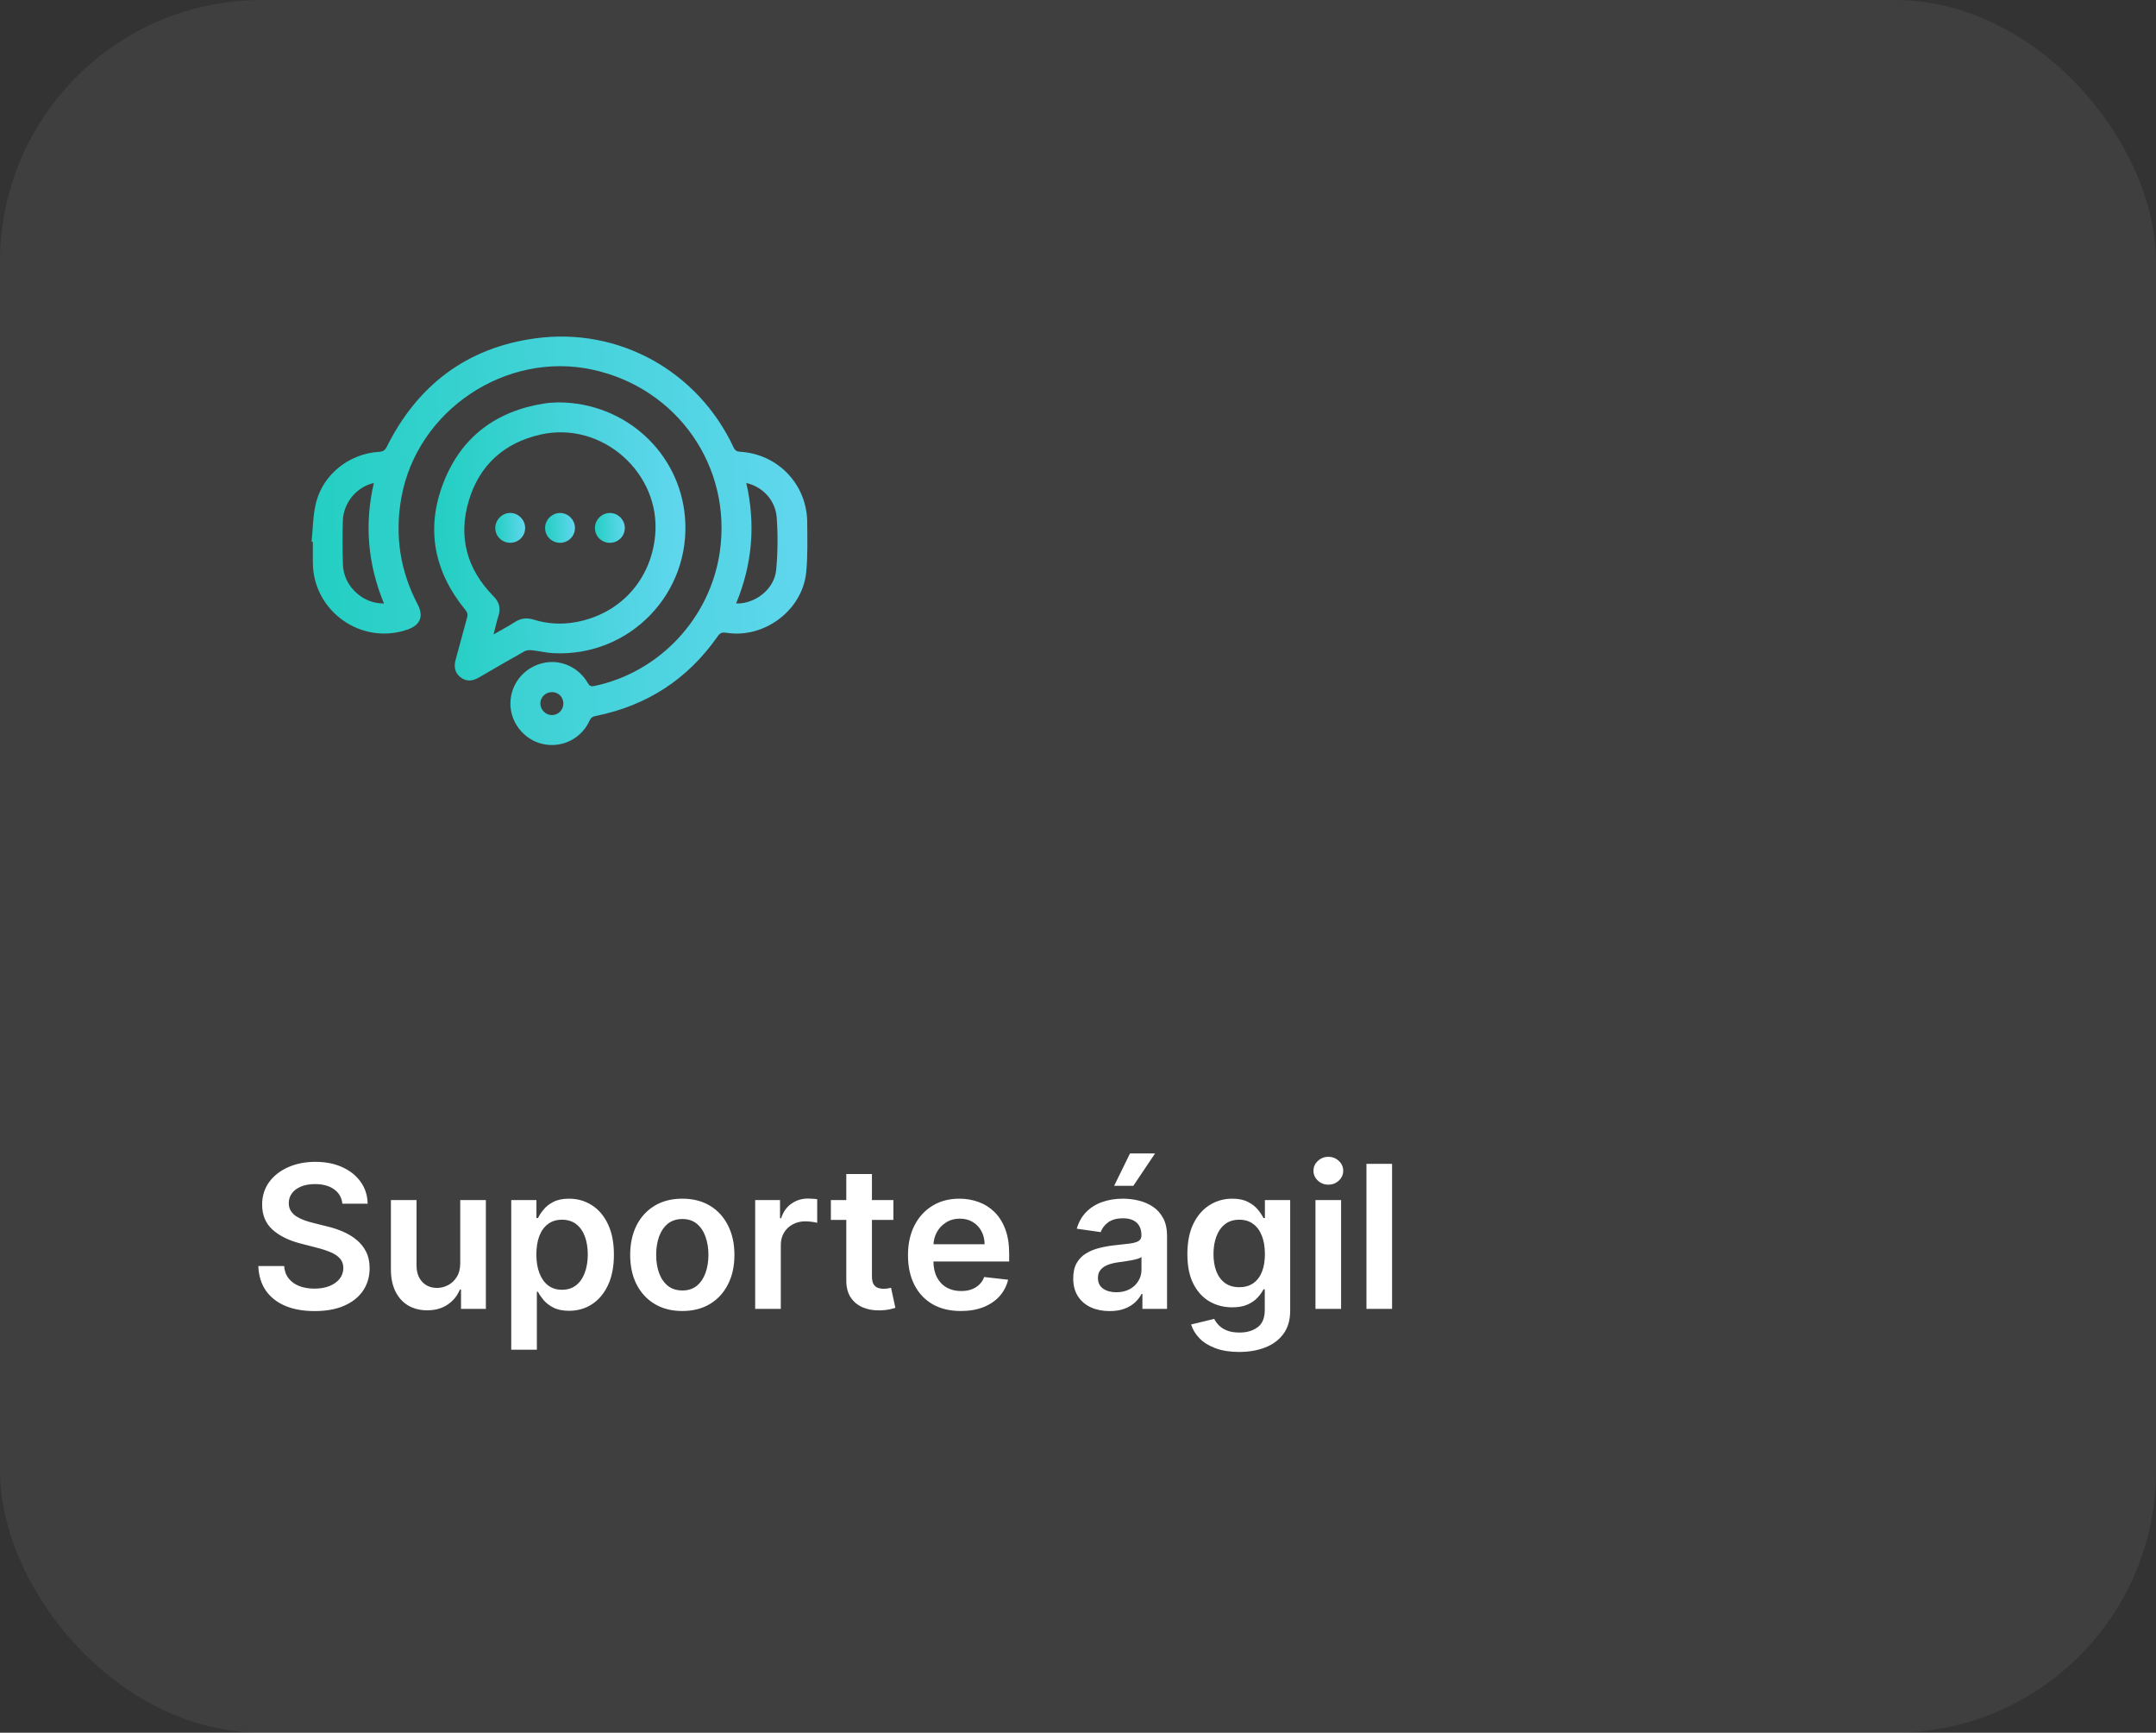
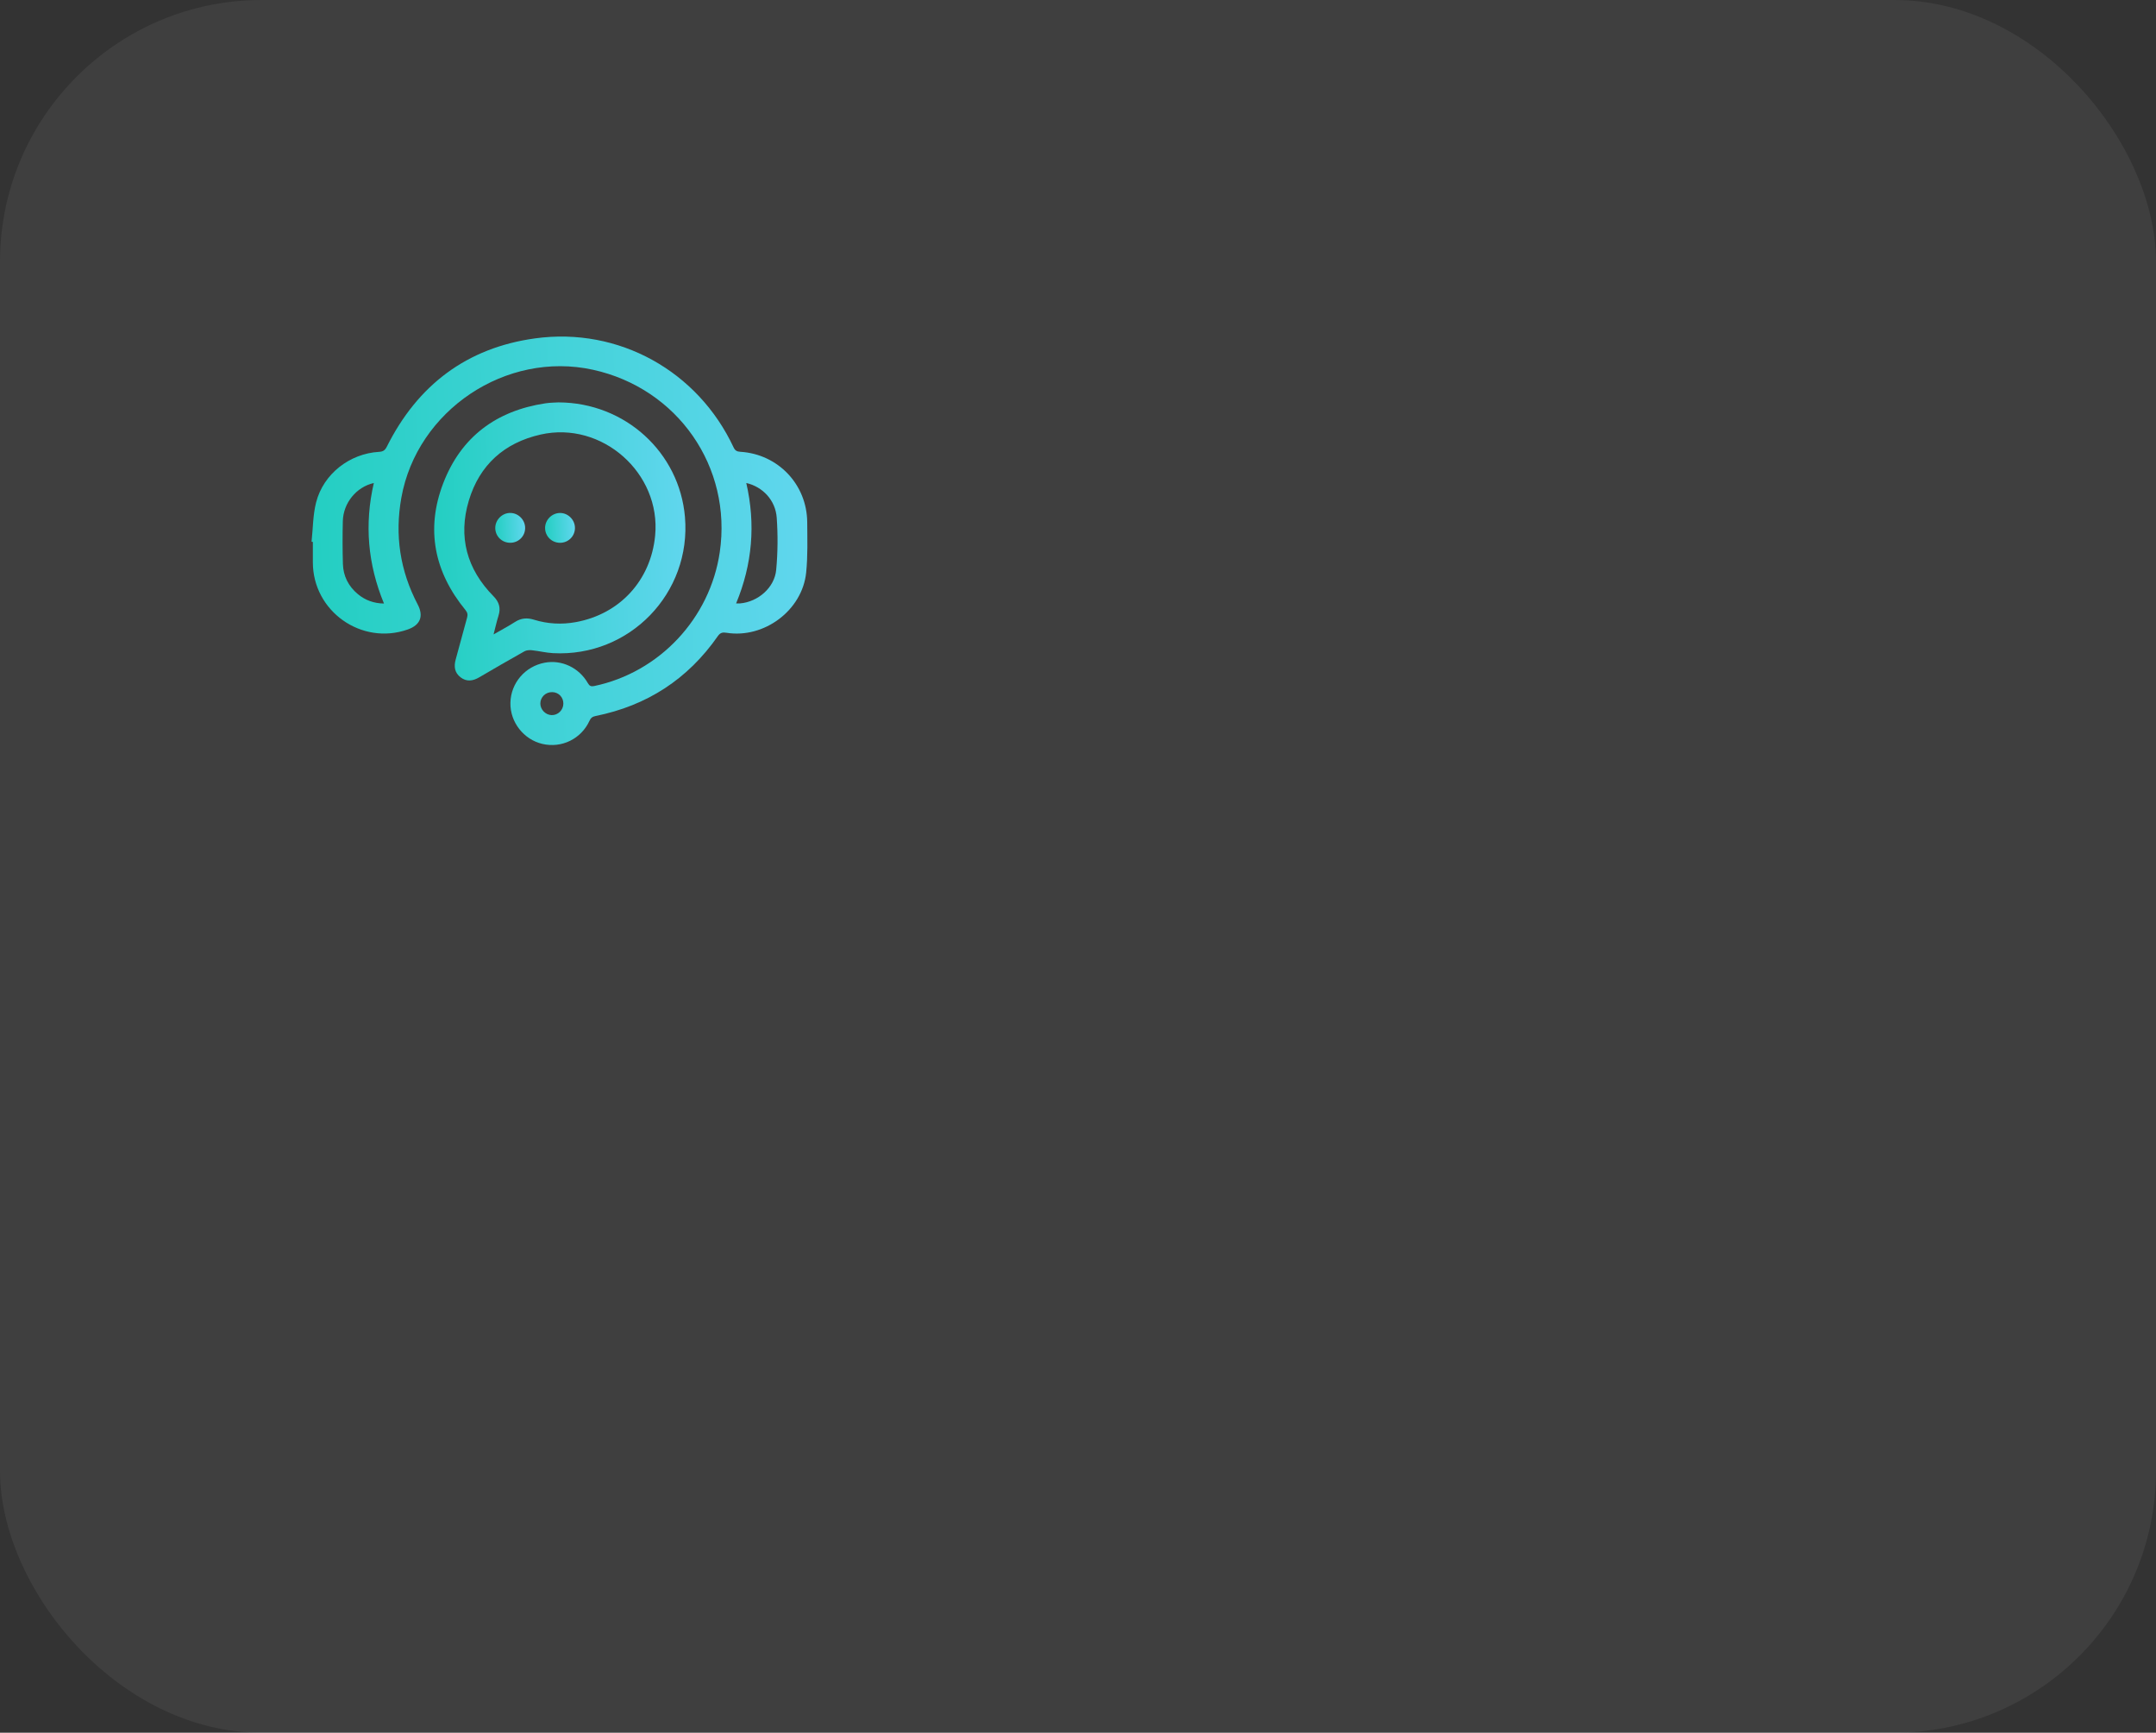
<svg xmlns="http://www.w3.org/2000/svg" width="173" height="139" viewBox="0 0 173 139" fill="none">
  <rect x="0" y="0" width="173" height="139" fill="#333333" stroke="none" />
  <rect opacity="0.3" width="173" height="139" rx="21" fill="white" fill-opacity="0.2" />
-   <path d="M27.472 96.562C27.419 96.066 27.195 95.68 26.801 95.403C26.411 95.127 25.903 94.989 25.278 94.989C24.839 94.989 24.462 95.055 24.148 95.188C23.833 95.32 23.593 95.5 23.426 95.727C23.259 95.954 23.174 96.214 23.171 96.506C23.171 96.748 23.225 96.958 23.335 97.136C23.449 97.314 23.602 97.466 23.796 97.591C23.989 97.712 24.203 97.814 24.438 97.898C24.672 97.981 24.909 98.051 25.148 98.108L26.239 98.381C26.678 98.483 27.1 98.621 27.506 98.796C27.915 98.97 28.28 99.189 28.602 99.454C28.928 99.72 29.186 100.04 29.375 100.415C29.564 100.79 29.659 101.229 29.659 101.733C29.659 102.415 29.485 103.015 29.136 103.534C28.788 104.049 28.284 104.453 27.625 104.744C26.97 105.032 26.176 105.176 25.244 105.176C24.339 105.176 23.553 105.036 22.886 104.756C22.224 104.475 21.704 104.066 21.329 103.528C20.958 102.991 20.758 102.335 20.727 101.562H22.801C22.831 101.968 22.956 102.305 23.176 102.574C23.396 102.843 23.682 103.044 24.034 103.176C24.39 103.309 24.788 103.375 25.227 103.375C25.686 103.375 26.087 103.307 26.432 103.17C26.78 103.03 27.053 102.837 27.25 102.591C27.447 102.341 27.547 102.049 27.551 101.716C27.547 101.413 27.458 101.163 27.284 100.966C27.11 100.765 26.866 100.598 26.551 100.466C26.241 100.33 25.877 100.208 25.46 100.102L24.136 99.761C23.178 99.515 22.421 99.142 21.864 98.642C21.311 98.138 21.034 97.47 21.034 96.636C21.034 95.951 21.22 95.35 21.591 94.835C21.966 94.32 22.475 93.921 23.119 93.636C23.763 93.349 24.492 93.204 25.307 93.204C26.133 93.204 26.856 93.349 27.477 93.636C28.102 93.921 28.593 94.316 28.949 94.824C29.305 95.328 29.489 95.907 29.5 96.562H27.472ZM36.93 101.33V96.273H38.987V105H36.992V103.449H36.901C36.705 103.937 36.381 104.337 35.93 104.648C35.483 104.958 34.932 105.114 34.276 105.114C33.705 105.114 33.199 104.987 32.76 104.733C32.324 104.475 31.983 104.102 31.737 103.614C31.491 103.121 31.367 102.527 31.367 101.83V96.273H33.424V101.511C33.424 102.064 33.576 102.504 33.879 102.83C34.182 103.155 34.58 103.318 35.072 103.318C35.375 103.318 35.669 103.244 35.953 103.097C36.237 102.949 36.47 102.729 36.651 102.438C36.837 102.142 36.93 101.773 36.93 101.33ZM41.022 108.273V96.273H43.044V97.716H43.164C43.27 97.504 43.419 97.278 43.613 97.04C43.806 96.797 44.067 96.591 44.397 96.421C44.726 96.246 45.147 96.159 45.658 96.159C46.332 96.159 46.94 96.331 47.482 96.676C48.028 97.017 48.459 97.523 48.778 98.193C49.099 98.86 49.261 99.678 49.261 100.648C49.261 101.606 49.103 102.42 48.789 103.091C48.474 103.761 48.046 104.273 47.505 104.625C46.963 104.977 46.349 105.153 45.664 105.153C45.164 105.153 44.749 105.07 44.419 104.903C44.09 104.737 43.825 104.536 43.624 104.301C43.427 104.062 43.274 103.837 43.164 103.625H43.079V108.273H41.022ZM43.039 100.636C43.039 101.201 43.118 101.695 43.278 102.119C43.44 102.544 43.673 102.875 43.976 103.114C44.283 103.348 44.654 103.466 45.09 103.466C45.544 103.466 45.925 103.345 46.232 103.102C46.539 102.856 46.77 102.521 46.925 102.097C47.084 101.669 47.164 101.182 47.164 100.636C47.164 100.095 47.086 99.614 46.931 99.193C46.776 98.773 46.544 98.443 46.238 98.204C45.931 97.966 45.548 97.847 45.09 97.847C44.651 97.847 44.278 97.962 43.971 98.193C43.664 98.424 43.431 98.748 43.272 99.165C43.117 99.581 43.039 100.072 43.039 100.636ZM54.749 105.17C53.896 105.17 53.158 104.983 52.533 104.608C51.908 104.233 51.423 103.708 51.078 103.034C50.737 102.36 50.567 101.572 50.567 100.67C50.567 99.769 50.737 98.979 51.078 98.301C51.423 97.623 51.908 97.097 52.533 96.722C53.158 96.347 53.896 96.159 54.749 96.159C55.601 96.159 56.34 96.347 56.965 96.722C57.59 97.097 58.072 97.623 58.413 98.301C58.758 98.979 58.931 99.769 58.931 100.67C58.931 101.572 58.758 102.36 58.413 103.034C58.072 103.708 57.59 104.233 56.965 104.608C56.34 104.983 55.601 105.17 54.749 105.17ZM54.76 103.523C55.222 103.523 55.608 103.396 55.919 103.142C56.23 102.884 56.461 102.54 56.612 102.108C56.768 101.676 56.845 101.195 56.845 100.665C56.845 100.131 56.768 99.648 56.612 99.216C56.461 98.78 56.23 98.434 55.919 98.176C55.608 97.919 55.222 97.79 54.76 97.79C54.286 97.79 53.893 97.919 53.578 98.176C53.268 98.434 53.035 98.78 52.879 99.216C52.728 99.648 52.652 100.131 52.652 100.665C52.652 101.195 52.728 101.676 52.879 102.108C53.035 102.54 53.268 102.884 53.578 103.142C53.893 103.396 54.286 103.523 54.76 103.523ZM60.596 105V96.273H62.59V97.727H62.681C62.84 97.224 63.113 96.835 63.5 96.562C63.89 96.286 64.335 96.148 64.835 96.148C64.948 96.148 65.075 96.153 65.216 96.165C65.359 96.172 65.479 96.186 65.573 96.204V98.097C65.486 98.066 65.348 98.04 65.159 98.017C64.973 97.99 64.793 97.977 64.619 97.977C64.244 97.977 63.907 98.059 63.608 98.222C63.312 98.381 63.079 98.602 62.909 98.886C62.738 99.171 62.653 99.498 62.653 99.869V105H60.596ZM71.687 96.273V97.864H66.67V96.273H71.687ZM67.908 94.182H69.965V102.375C69.965 102.652 70.007 102.864 70.09 103.011C70.177 103.155 70.291 103.254 70.431 103.307C70.571 103.36 70.726 103.386 70.897 103.386C71.026 103.386 71.143 103.377 71.249 103.358C71.359 103.339 71.442 103.322 71.499 103.307L71.846 104.915C71.736 104.953 71.579 104.994 71.374 105.04C71.173 105.085 70.927 105.112 70.635 105.119C70.12 105.134 69.656 105.057 69.243 104.886C68.831 104.712 68.503 104.443 68.26 104.08C68.022 103.716 67.904 103.261 67.908 102.716V94.182ZM77.097 105.17C76.222 105.17 75.466 104.989 74.83 104.625C74.197 104.258 73.71 103.739 73.369 103.068C73.028 102.394 72.858 101.6 72.858 100.688C72.858 99.79 73.028 99.002 73.369 98.324C73.714 97.642 74.195 97.112 74.813 96.733C75.43 96.35 76.155 96.159 76.989 96.159C77.527 96.159 78.034 96.246 78.511 96.421C78.993 96.591 79.417 96.856 79.784 97.216C80.155 97.576 80.447 98.034 80.659 98.591C80.871 99.144 80.977 99.803 80.977 100.568V101.199H73.824V99.812H79.006C79.002 99.419 78.917 99.068 78.75 98.761C78.583 98.451 78.35 98.206 78.051 98.028C77.756 97.85 77.411 97.761 77.017 97.761C76.597 97.761 76.227 97.864 75.909 98.068C75.591 98.269 75.343 98.534 75.165 98.864C74.991 99.189 74.902 99.547 74.898 99.938V101.148C74.898 101.655 74.991 102.091 75.176 102.455C75.362 102.814 75.621 103.091 75.955 103.284C76.288 103.473 76.678 103.568 77.125 103.568C77.424 103.568 77.695 103.527 77.938 103.443C78.18 103.356 78.39 103.229 78.568 103.062C78.746 102.896 78.881 102.689 78.972 102.443L80.892 102.659C80.771 103.167 80.54 103.61 80.199 103.989C79.862 104.364 79.43 104.655 78.903 104.864C78.377 105.068 77.775 105.17 77.097 105.17ZM89.038 105.176C88.484 105.176 87.986 105.078 87.543 104.881C87.104 104.68 86.755 104.384 86.498 103.994C86.244 103.604 86.117 103.123 86.117 102.551C86.117 102.059 86.208 101.652 86.39 101.33C86.572 101.008 86.82 100.75 87.134 100.557C87.448 100.364 87.803 100.218 88.197 100.119C88.594 100.017 89.005 99.943 89.43 99.898C89.941 99.845 90.356 99.797 90.674 99.756C90.992 99.71 91.223 99.642 91.367 99.551C91.515 99.456 91.589 99.311 91.589 99.114V99.079C91.589 98.651 91.462 98.32 91.208 98.085C90.954 97.85 90.589 97.733 90.111 97.733C89.608 97.733 89.208 97.843 88.913 98.062C88.621 98.282 88.424 98.542 88.322 98.841L86.401 98.568C86.553 98.038 86.803 97.595 87.151 97.239C87.5 96.879 87.926 96.61 88.43 96.432C88.933 96.25 89.49 96.159 90.1 96.159C90.52 96.159 90.939 96.208 91.356 96.307C91.772 96.405 92.153 96.568 92.498 96.796C92.843 97.019 93.119 97.324 93.327 97.71C93.54 98.097 93.645 98.579 93.645 99.159V105H91.668V103.801H91.6C91.475 104.044 91.299 104.271 91.072 104.483C90.848 104.691 90.566 104.86 90.225 104.989C89.888 105.114 89.492 105.176 89.038 105.176ZM89.572 103.665C89.984 103.665 90.343 103.583 90.645 103.42C90.948 103.254 91.181 103.034 91.344 102.761C91.511 102.489 91.594 102.191 91.594 101.869V100.841C91.53 100.894 91.42 100.943 91.265 100.989C91.113 101.034 90.943 101.074 90.754 101.108C90.564 101.142 90.377 101.172 90.191 101.199C90.005 101.225 89.844 101.248 89.708 101.267C89.401 101.309 89.127 101.377 88.884 101.472C88.642 101.566 88.45 101.699 88.31 101.869C88.17 102.036 88.1 102.252 88.1 102.517C88.1 102.896 88.238 103.182 88.515 103.375C88.791 103.568 89.144 103.665 89.572 103.665ZM89.401 95.125L90.674 92.528H92.685L90.941 95.125H89.401ZM99.429 108.455C98.691 108.455 98.056 108.354 97.526 108.153C96.995 107.956 96.569 107.691 96.247 107.358C95.925 107.025 95.702 106.655 95.577 106.25L97.429 105.801C97.513 105.972 97.634 106.14 97.793 106.307C97.952 106.477 98.166 106.617 98.435 106.727C98.708 106.841 99.05 106.898 99.463 106.898C100.047 106.898 100.53 106.756 100.912 106.472C101.295 106.191 101.486 105.729 101.486 105.085V103.432H101.384C101.278 103.644 101.122 103.862 100.918 104.085C100.717 104.309 100.45 104.496 100.117 104.648C99.787 104.799 99.372 104.875 98.872 104.875C98.202 104.875 97.594 104.718 97.049 104.403C96.507 104.085 96.075 103.612 95.753 102.983C95.435 102.35 95.276 101.559 95.276 100.608C95.276 99.65 95.435 98.841 95.753 98.182C96.075 97.519 96.509 97.017 97.054 96.676C97.6 96.331 98.208 96.159 98.878 96.159C99.389 96.159 99.81 96.246 100.139 96.421C100.473 96.591 100.738 96.797 100.935 97.04C101.132 97.278 101.281 97.504 101.384 97.716H101.497V96.273H103.526V105.142C103.526 105.888 103.348 106.506 102.992 106.994C102.636 107.483 102.149 107.848 101.531 108.091C100.914 108.333 100.213 108.455 99.429 108.455ZM99.446 103.261C99.882 103.261 100.253 103.155 100.56 102.943C100.867 102.731 101.1 102.426 101.259 102.028C101.418 101.631 101.497 101.153 101.497 100.597C101.497 100.047 101.418 99.566 101.259 99.153C101.103 98.74 100.872 98.421 100.566 98.193C100.262 97.962 99.889 97.847 99.446 97.847C98.988 97.847 98.605 97.966 98.299 98.204C97.992 98.443 97.761 98.771 97.605 99.188C97.45 99.6 97.372 100.07 97.372 100.597C97.372 101.131 97.45 101.598 97.605 102C97.764 102.398 97.997 102.708 98.304 102.932C98.615 103.152 98.995 103.261 99.446 103.261ZM105.554 105V96.273H107.611V105H105.554ZM106.588 95.034C106.262 95.034 105.982 94.926 105.747 94.71C105.512 94.49 105.395 94.227 105.395 93.921C105.395 93.61 105.512 93.347 105.747 93.131C105.982 92.911 106.262 92.801 106.588 92.801C106.917 92.801 107.198 92.911 107.429 93.131C107.664 93.347 107.781 93.61 107.781 93.921C107.781 94.227 107.664 94.49 107.429 94.71C107.198 94.926 106.917 95.034 106.588 95.034ZM111.702 93.364V105H109.646V93.364H111.702Z" fill="white" />
  <path d="M25 43.46C25.113 42.406 25.105 41.32 25.365 40.303C25.95 38.017 28.055 36.385 30.413 36.248C30.726 36.23 30.889 36.134 31.038 35.836C33.508 30.896 37.45 27.897 42.94 27.144C49.653 26.224 55.999 29.765 58.865 35.892C58.987 36.152 59.139 36.227 59.407 36.243C62.433 36.43 64.751 38.864 64.772 41.895C64.781 43.239 64.823 44.594 64.688 45.928C64.379 48.963 61.316 51.242 58.297 50.762C57.994 50.714 57.799 50.742 57.599 51.029C55.195 54.483 51.912 56.61 47.79 57.439C47.536 57.49 47.409 57.589 47.302 57.822C46.634 59.276 45.072 60.036 43.528 59.679C42.02 59.33 40.925 57.927 40.956 56.382C40.988 54.791 42.134 53.454 43.718 53.16C45.07 52.909 46.459 53.559 47.172 54.804C47.303 55.033 47.43 55.086 47.675 55.035C52.9 53.947 56.973 49.614 57.754 44.302C58.761 37.458 54.377 31.151 47.576 29.661C40.6 28.134 33.459 32.912 32.204 39.932C31.666 42.941 32.1 45.789 33.517 48.491C34.01 49.431 33.729 50.141 32.723 50.496C29.017 51.804 25.106 49.04 25.104 45.112C25.104 44.565 25.104 44.019 25.104 43.472C25.069 43.468 25.034 43.464 25 43.46V43.46ZM59.067 48.407C59.203 48.407 59.292 48.413 59.381 48.406C60.822 48.283 62.151 47.148 62.283 45.709C62.412 44.325 62.424 42.915 62.325 41.527C62.225 40.123 61.193 39.047 59.882 38.746C60.643 42.048 60.372 45.254 59.067 48.406V48.407ZM29.996 38.748C28.596 39.062 27.545 40.348 27.509 41.802C27.48 42.946 27.482 44.092 27.515 45.235C27.543 46.215 27.96 47.033 28.718 47.663C29.308 48.151 29.987 48.402 30.811 48.416C29.507 45.255 29.233 42.049 29.996 38.748ZM45.204 56.447C45.211 55.937 44.824 55.534 44.316 55.523C43.79 55.51 43.364 55.913 43.358 56.429C43.353 56.917 43.768 57.349 44.257 57.366C44.769 57.384 45.198 56.968 45.205 56.447H45.204Z" fill="url(#paint0_linear_477_353)" />
  <path d="M44.821 32.28C50.165 32.299 54.515 36.293 54.961 41.463C55.489 47.583 50.516 52.726 44.376 52.396C43.807 52.365 43.245 52.223 42.676 52.162C42.483 52.142 42.248 52.157 42.085 52.248C40.864 52.931 39.654 53.632 38.448 54.339C37.942 54.635 37.443 54.708 36.958 54.336C36.473 53.963 36.409 53.463 36.567 52.898C36.878 51.783 37.169 50.662 37.479 49.547C37.544 49.31 37.516 49.142 37.349 48.938C34.844 45.885 34.147 42.456 35.565 38.766C36.994 35.049 39.822 32.948 43.76 32.355C44.154 32.295 44.557 32.297 44.821 32.279L44.821 32.28ZM39.604 50.893C40.248 50.522 40.801 50.232 41.324 49.895C41.812 49.58 42.295 49.543 42.844 49.713C43.943 50.053 45.074 50.114 46.203 49.907C49.745 49.262 52.225 46.549 52.569 42.969C53.052 37.953 48.301 33.746 43.377 34.86C40.461 35.52 38.476 37.3 37.619 40.159C36.746 43.068 37.459 45.66 39.597 47.829C40.052 48.291 40.193 48.773 40.002 49.385C39.859 49.838 39.757 50.305 39.604 50.892L39.604 50.893Z" fill="url(#paint1_linear_477_353)" />
  <path d="M40.944 43.542C40.278 43.544 39.748 43.026 39.74 42.366C39.733 41.703 40.298 41.137 40.956 41.149C41.603 41.16 42.141 41.71 42.138 42.358C42.135 43.018 41.608 43.541 40.944 43.542Z" fill="url(#paint2_linear_477_353)" />
-   <path d="M48.935 43.546C48.272 43.545 47.743 43.021 47.738 42.361C47.734 41.697 48.299 41.137 48.959 41.152C49.61 41.166 50.142 41.716 50.136 42.365C50.129 43.025 49.598 43.546 48.935 43.545V43.546Z" fill="url(#paint3_linear_477_353)" />
  <path d="M44.942 43.544C44.279 43.546 43.748 43.027 43.738 42.369C43.729 41.708 44.289 41.146 44.952 41.151C45.596 41.157 46.138 41.709 46.135 42.357C46.133 43.015 45.605 43.541 44.942 43.544Z" fill="url(#paint4_linear_477_353)" />
  <defs>
    <linearGradient id="paint0_linear_477_353" x1="68.5" y1="41" x2="4.5" y2="44" gradientUnits="userSpaceOnUse">
      <stop stop-color="#66D7F2" />
      <stop offset="1" stop-color="#04CBAB" />
    </linearGradient>
    <linearGradient id="paint1_linear_477_353" x1="56.882" y1="41.811" x2="24.42" y2="42.944" gradientUnits="userSpaceOnUse">
      <stop stop-color="#66D7F2" />
      <stop offset="1" stop-color="#04CBAB" />
    </linearGradient>
    <linearGradient id="paint2_linear_477_353" x1="42.362" y1="42.171" x2="38.502" y2="42.321" gradientUnits="userSpaceOnUse">
      <stop stop-color="#66D7F2" />
      <stop offset="1" stop-color="#04CBAB" />
    </linearGradient>
    <linearGradient id="paint3_linear_477_353" x1="50.36" y1="42.174" x2="46.5" y2="42.324" gradientUnits="userSpaceOnUse">
      <stop stop-color="#66D7F2" />
      <stop offset="1" stop-color="#04CBAB" />
    </linearGradient>
    <linearGradient id="paint4_linear_477_353" x1="46.359" y1="42.173" x2="42.501" y2="42.323" gradientUnits="userSpaceOnUse">
      <stop stop-color="#66D7F2" />
      <stop offset="1" stop-color="#04CBAB" />
    </linearGradient>
  </defs>
</svg>